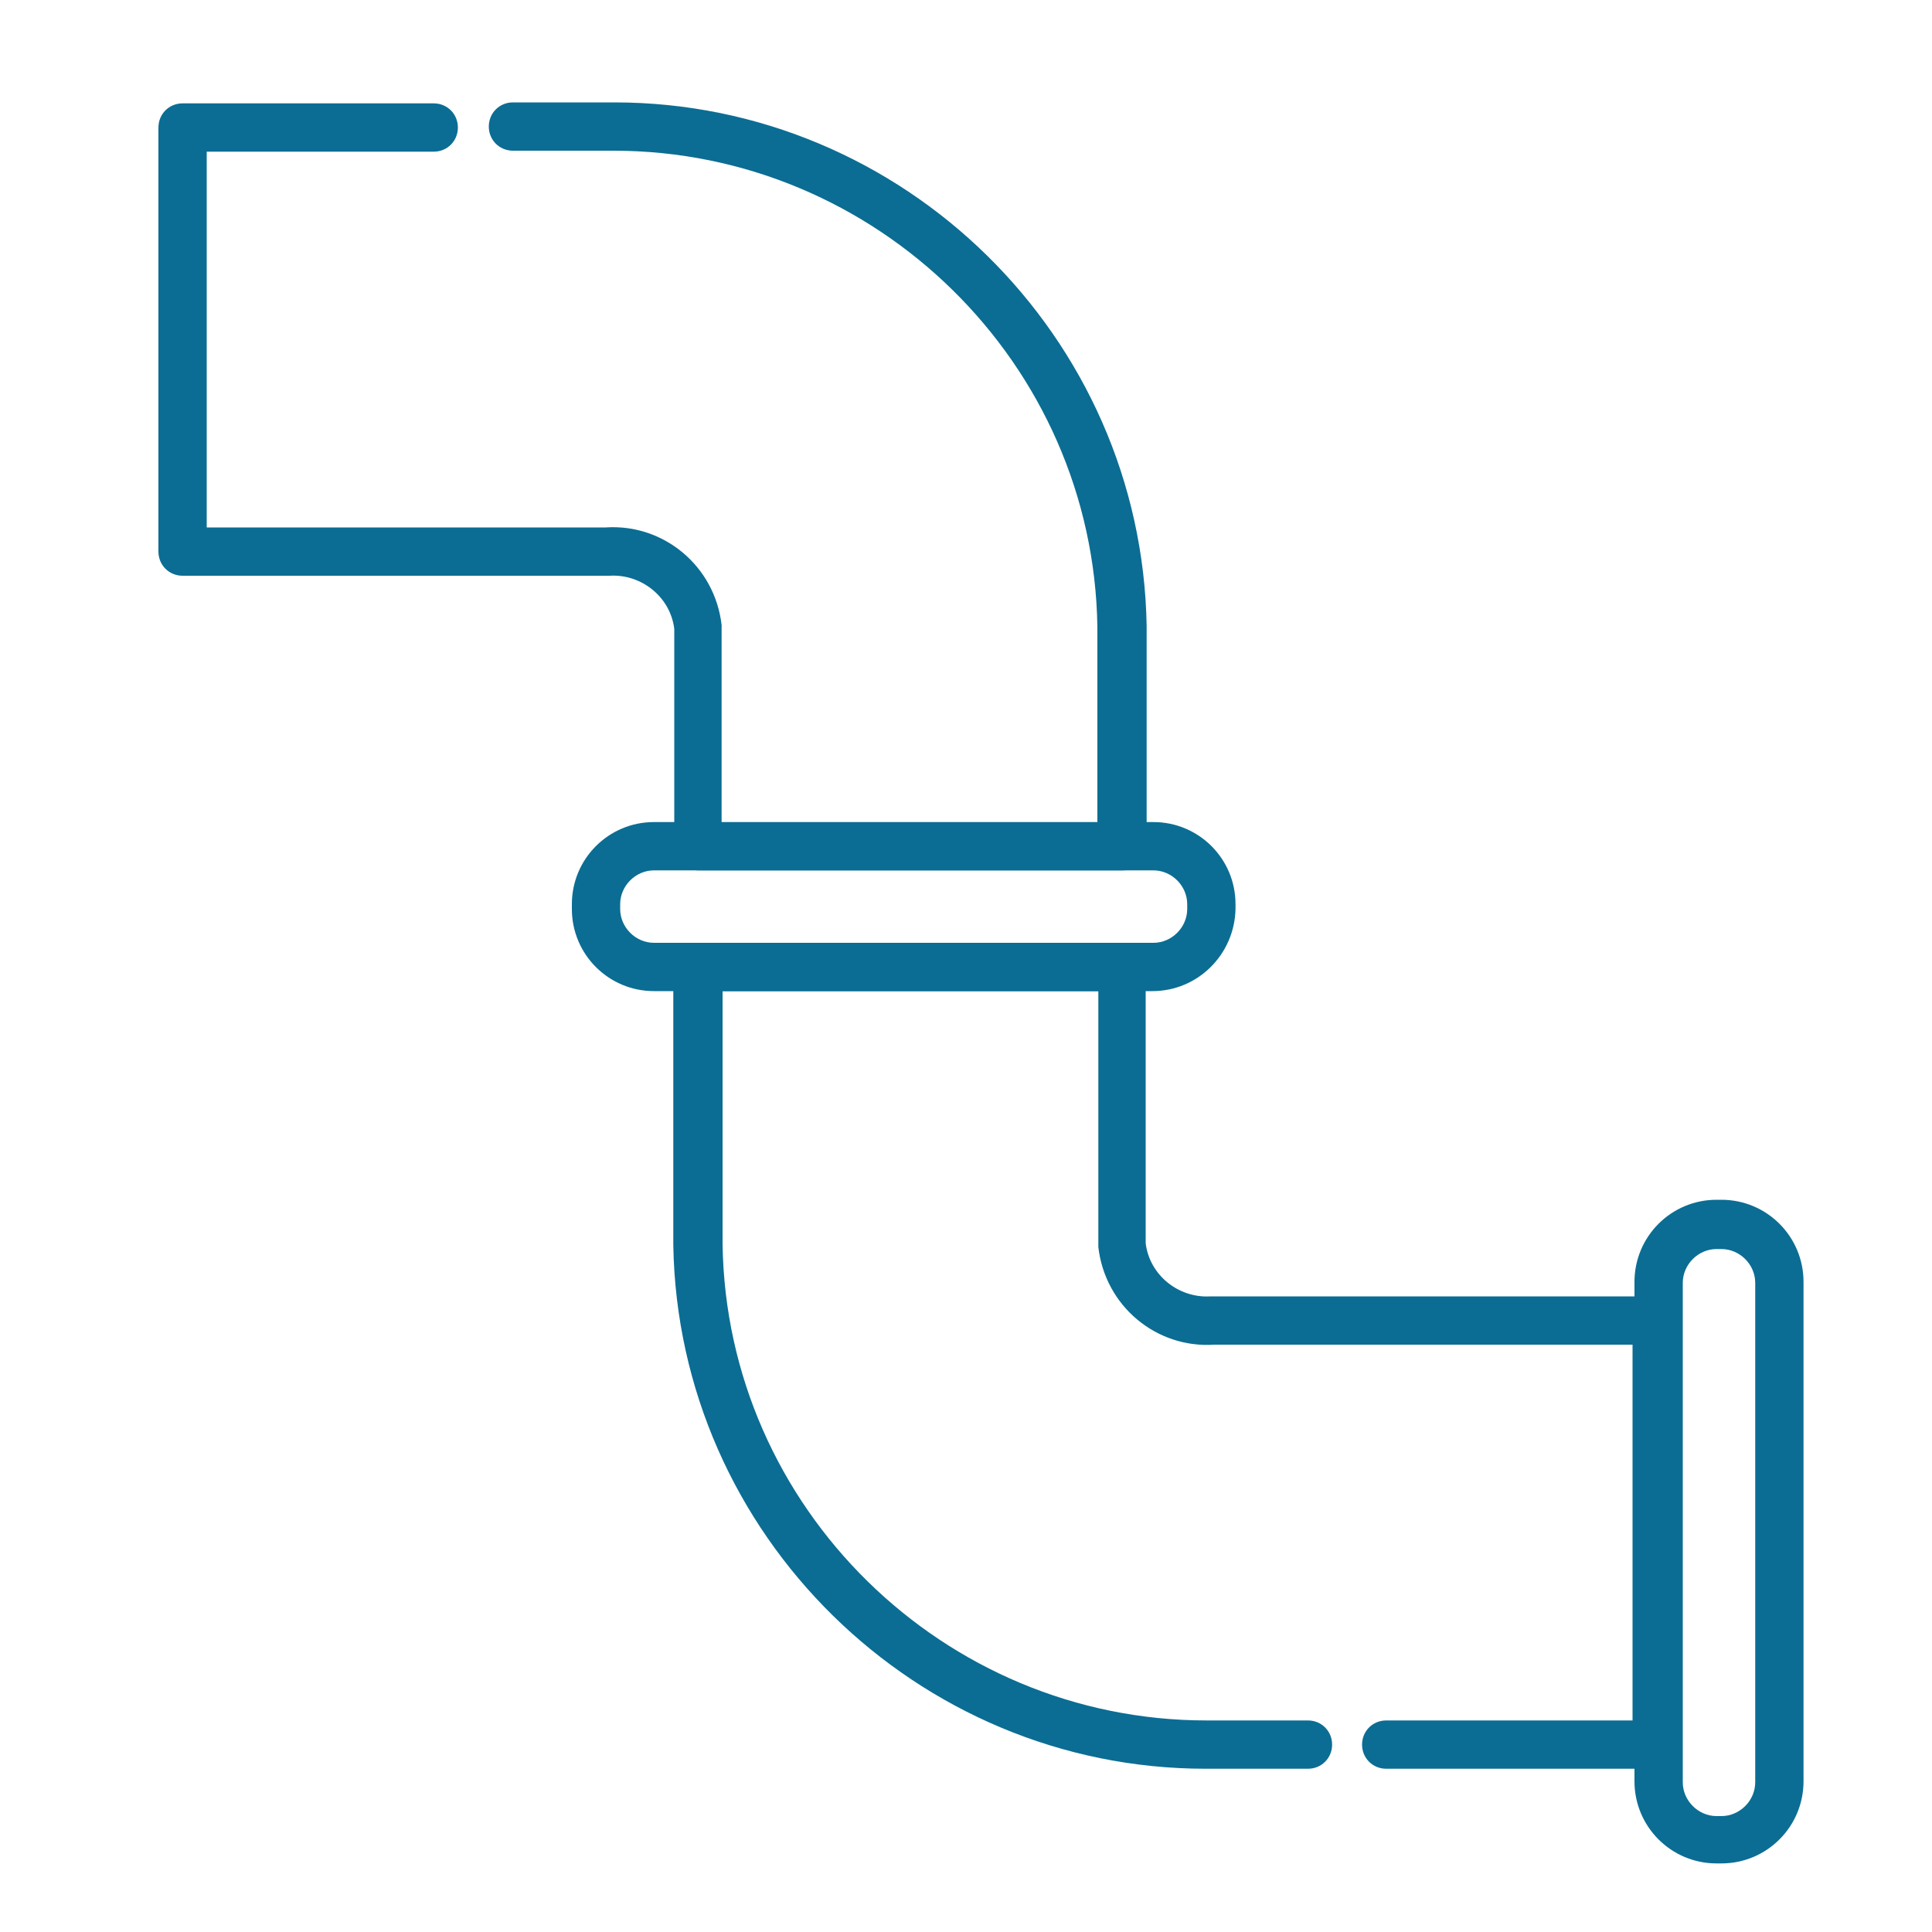
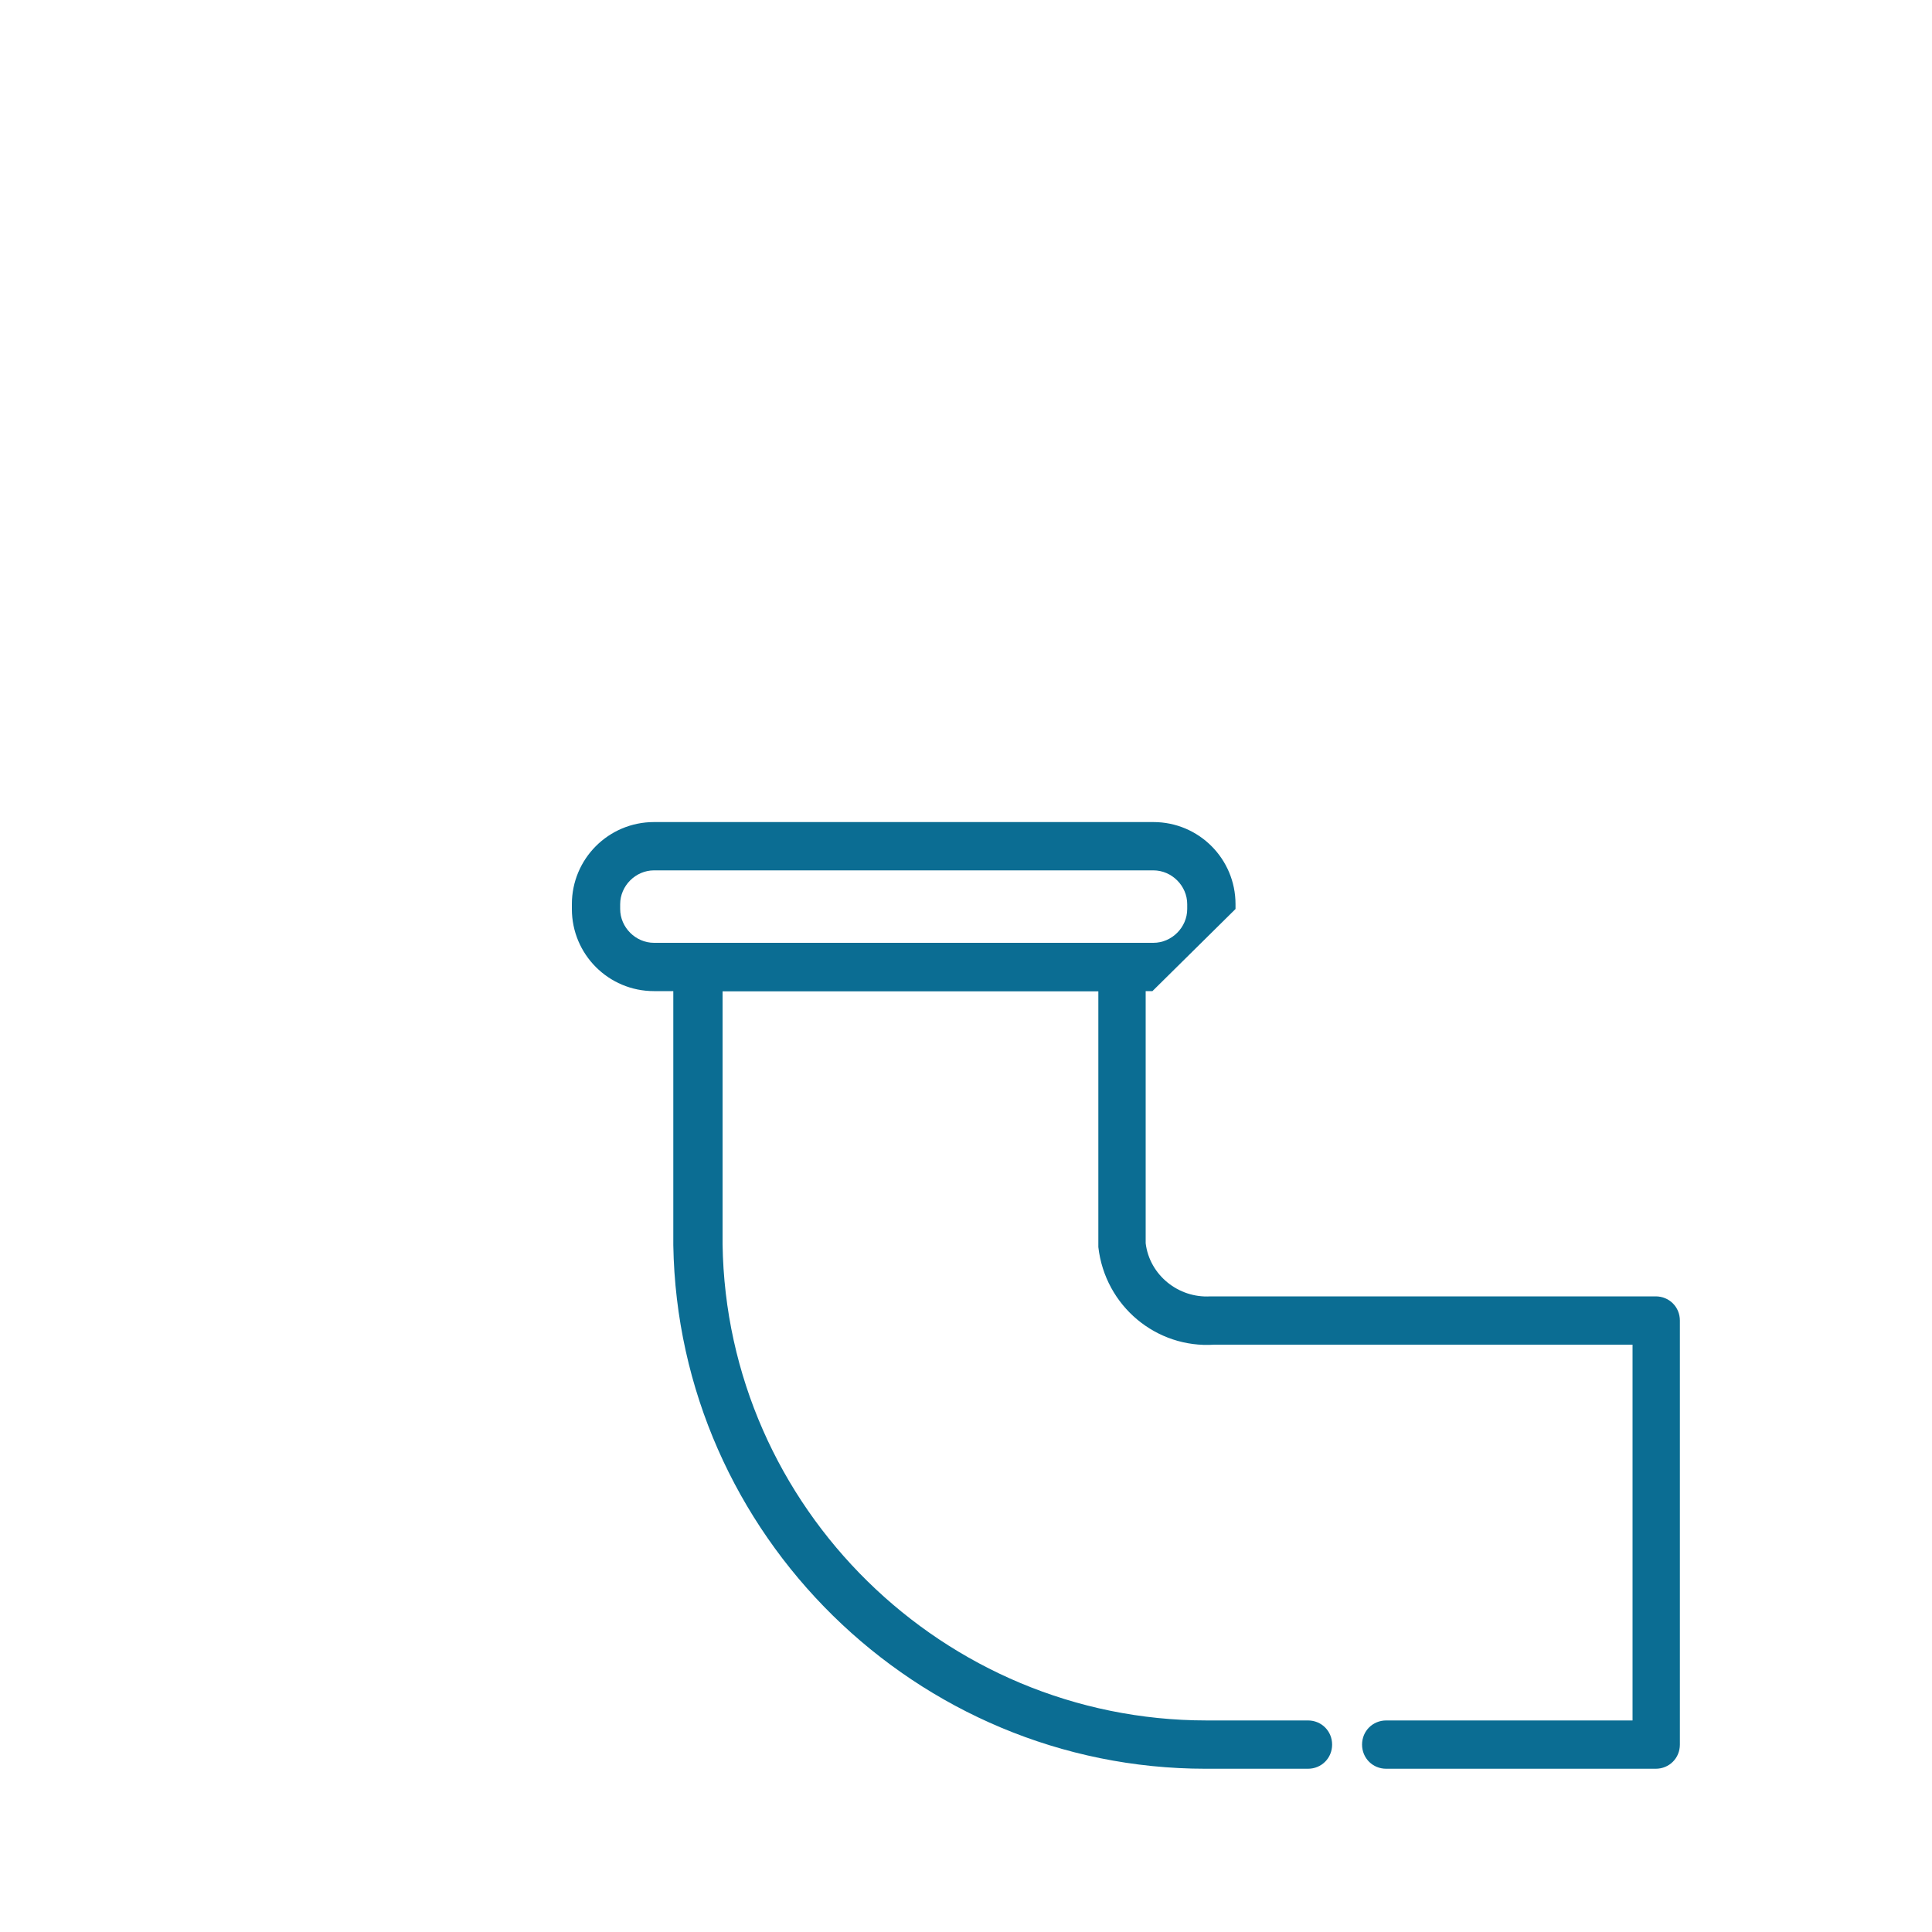
<svg xmlns="http://www.w3.org/2000/svg" version="1.1" id="Layer_1" x="0px" y="0px" viewBox="0 0 200 200" enable-background="new 0 0 200 200" xml:space="preserve">
  <g>
    <g>
      <g>
        <path fill="#0B6D93" d="M124.8,183.1c-29.9,0-54.6-24.2-55.1-54.2l0-28.7c0-1.4,1.1-2.5,2.5-2.5h43.9c1.4,0,2.5,1.1,2.5,2.5v28.5     c0.4,3.3,3.4,5.7,6.7,5.5c0.1,0,0.1,0,0.2,0h45.9c1.4,0,2.5,1.1,2.5,2.5v43.9c0,1.4-1.1,2.5-2.5,2.5h-27.9     c-1.4,0-2.5-1.1-2.5-2.5s1.1-2.5,2.5-2.5H169v-38.9h-43.3c-6,0.4-11.3-4-12-10.1c0-0.1,0-0.2,0-0.3v-26.2H74.8v26.2     c0.4,27.3,22.9,49.3,50.1,49.3c0.2,0,0.5,0,0.7,0h9.8c1.4,0,2.5,1.1,2.5,2.5s-1.1,2.5-2.5,2.5h-9.8     C125.3,183.1,125.1,183.1,124.8,183.1z" />
      </g>
    </g>
    <g>
      <g>
-         <path fill="#0B6D93" d="M116.2,90.1H72.3c-1.4,0-2.5-1.1-2.5-2.5V65.1c-0.4-3.3-3.4-5.7-6.7-5.5c-0.1,0-0.1,0-0.2,0H18.9     c-1.4,0-2.5-1.1-2.5-2.5V13.2c0-1.4,1.1-2.5,2.5-2.5h26c1.4,0,2.5,1.1,2.5,2.5s-1.1,2.5-2.5,2.5H21.4v38.9h41.3     c6-0.4,11.3,4,12,10.1c0,0.1,0,0.2,0,0.3v20.2h38.9V64.9c-0.4-27.3-22.9-49.3-50.1-49.3c-0.2,0-0.5,0-0.7,0h-9.7     c-1.4,0-2.5-1.1-2.5-2.5s1.1-2.5,2.5-2.5h9.7c0.3,0,0.5,0,0.8,0c29.9,0,54.6,24.2,55.1,54.2l0,22.7     C118.7,89,117.6,90.1,116.2,90.1z" />
-       </g>
+         </g>
    </g>
    <g>
-       <path fill="#0B6D93" d="M119.3,102.6H67.7c-4.7,0-8.5-3.8-8.5-8.5v-0.5c0-4.7,3.8-8.5,8.5-8.5h51.7c4.7,0,8.5,3.8,8.5,8.5v0.5    C127.8,98.8,124,102.6,119.3,102.6z M67.7,90.1c-1.9,0-3.5,1.6-3.5,3.5v0.5c0,1.9,1.6,3.5,3.5,3.5h51.7c1.9,0,3.5-1.6,3.5-3.5    v-0.5c0-1.9-1.6-3.5-3.5-3.5H67.7z" />
+       <path fill="#0B6D93" d="M119.3,102.6H67.7c-4.7,0-8.5-3.8-8.5-8.5v-0.5c0-4.7,3.8-8.5,8.5-8.5h51.7c4.7,0,8.5,3.8,8.5,8.5v0.5    z M67.7,90.1c-1.9,0-3.5,1.6-3.5,3.5v0.5c0,1.9,1.6,3.5,3.5,3.5h51.7c1.9,0,3.5-1.6,3.5-3.5    v-0.5c0-1.9-1.6-3.5-3.5-3.5H67.7z" />
    </g>
    <g>
-       <path fill="#0B6D93" d="M178.2,192.9h-0.5c-4.7,0-8.5-3.8-8.5-8.5v-51.7c0-4.7,3.8-8.5,8.5-8.5h0.5c4.7,0,8.5,3.8,8.5,8.5v51.7    C186.7,189.1,182.9,192.9,178.2,192.9z M177.7,129.3c-1.9,0-3.5,1.6-3.5,3.5v51.7c0,1.9,1.6,3.5,3.5,3.5h0.5    c1.9,0,3.5-1.6,3.5-3.5v-51.7c0-1.9-1.6-3.5-3.5-3.5H177.7z" />
-     </g>
+       </g>
  </g>
</svg>